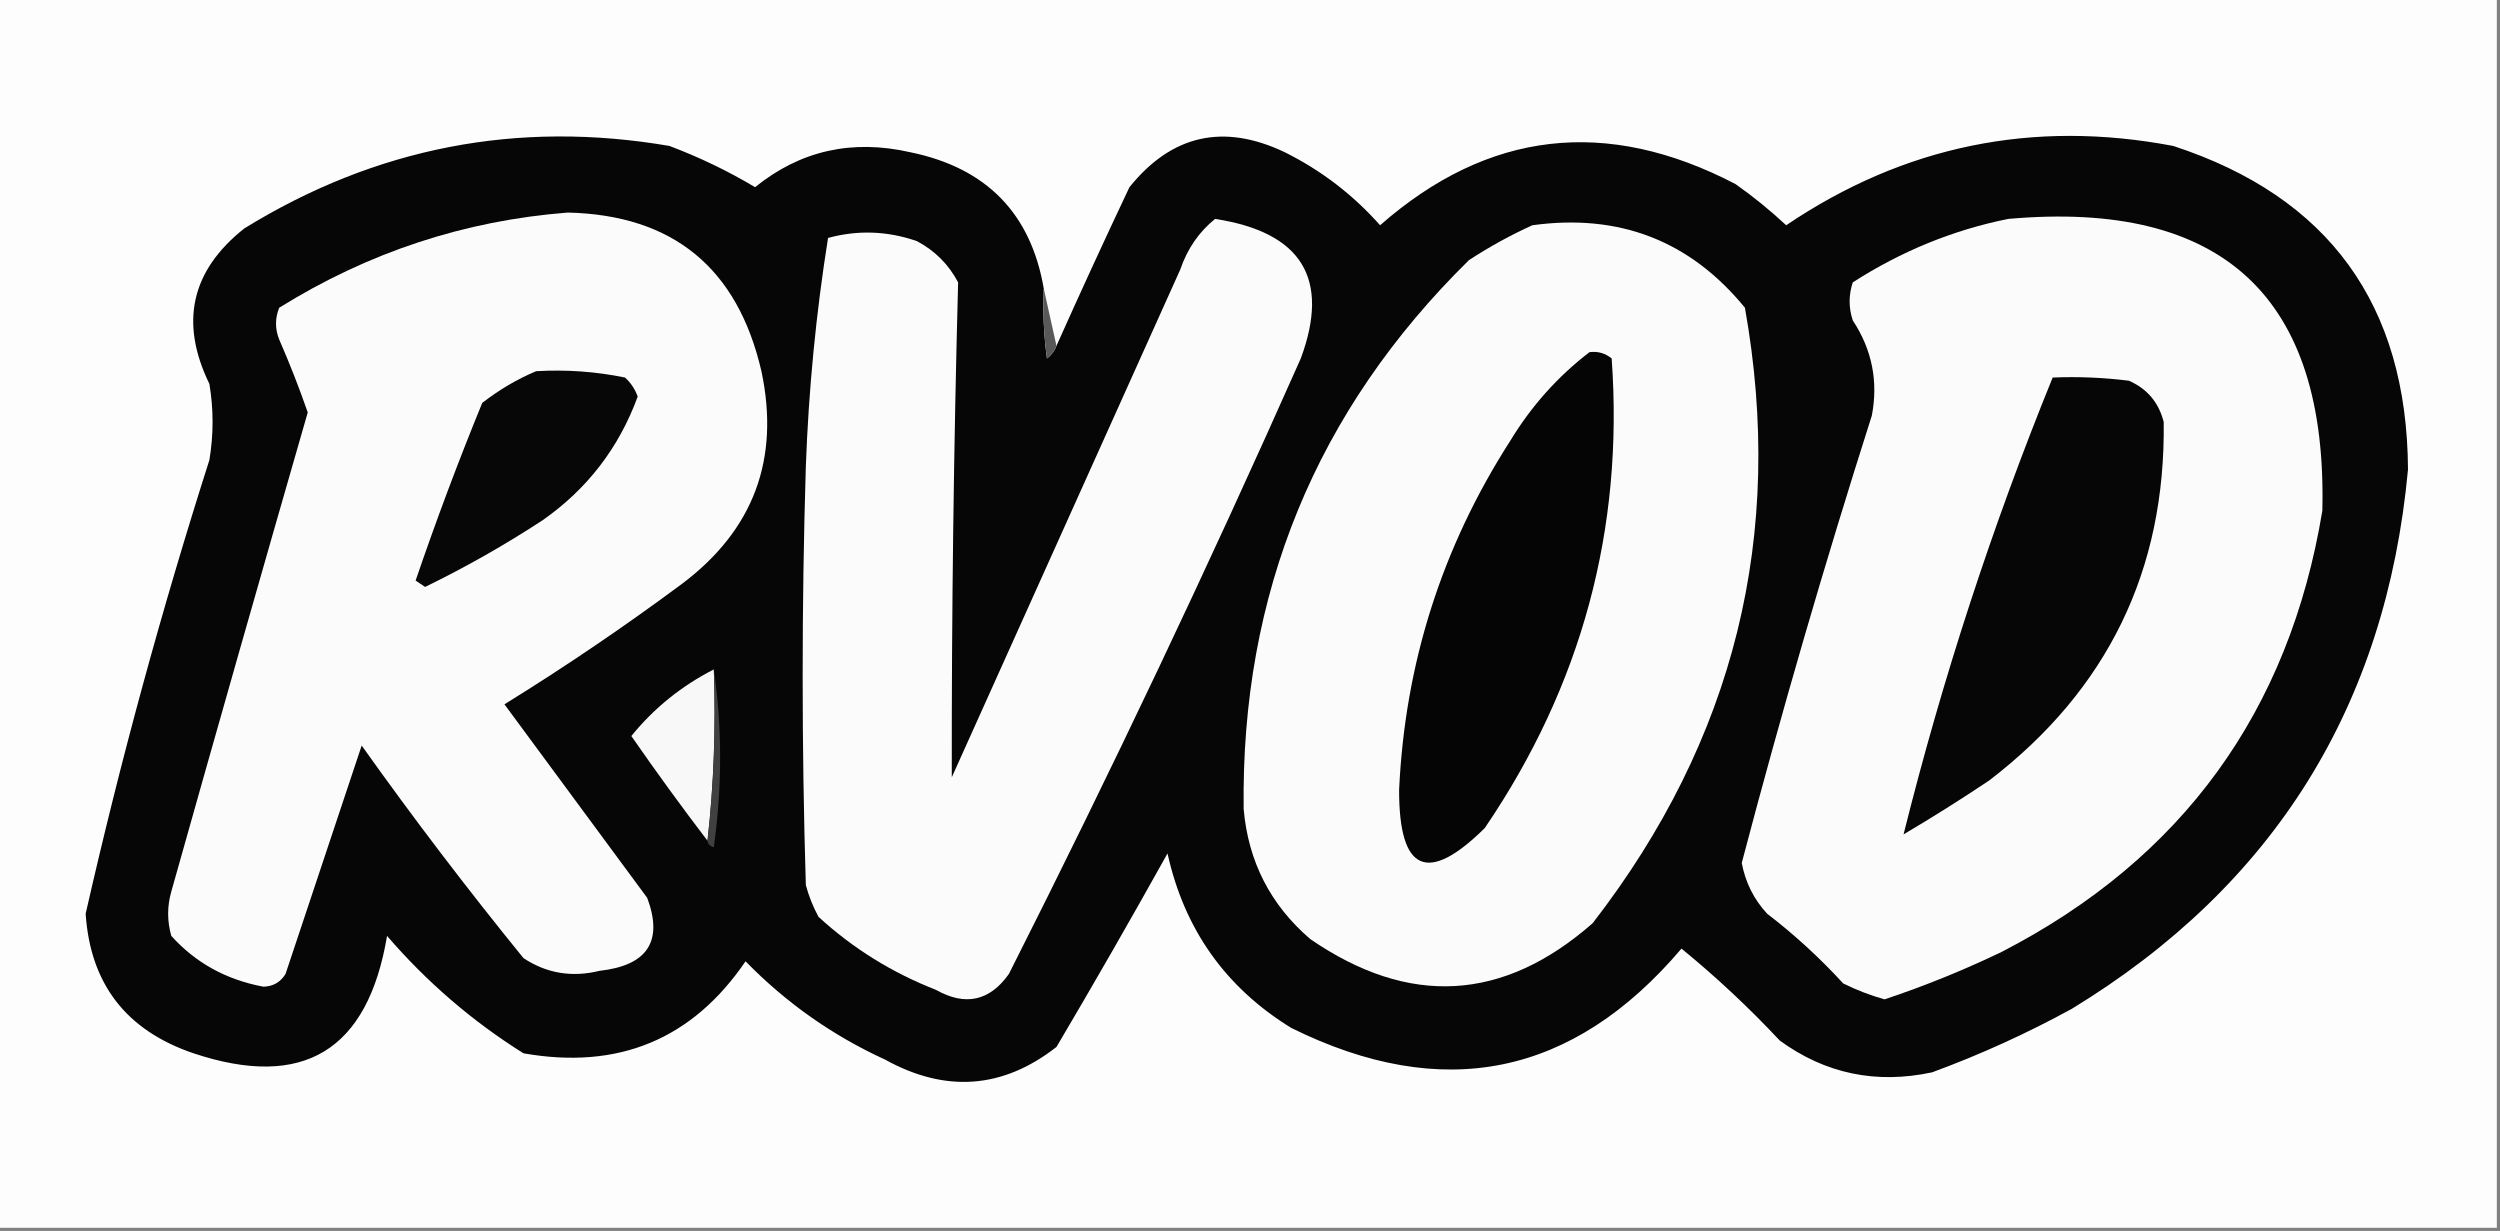
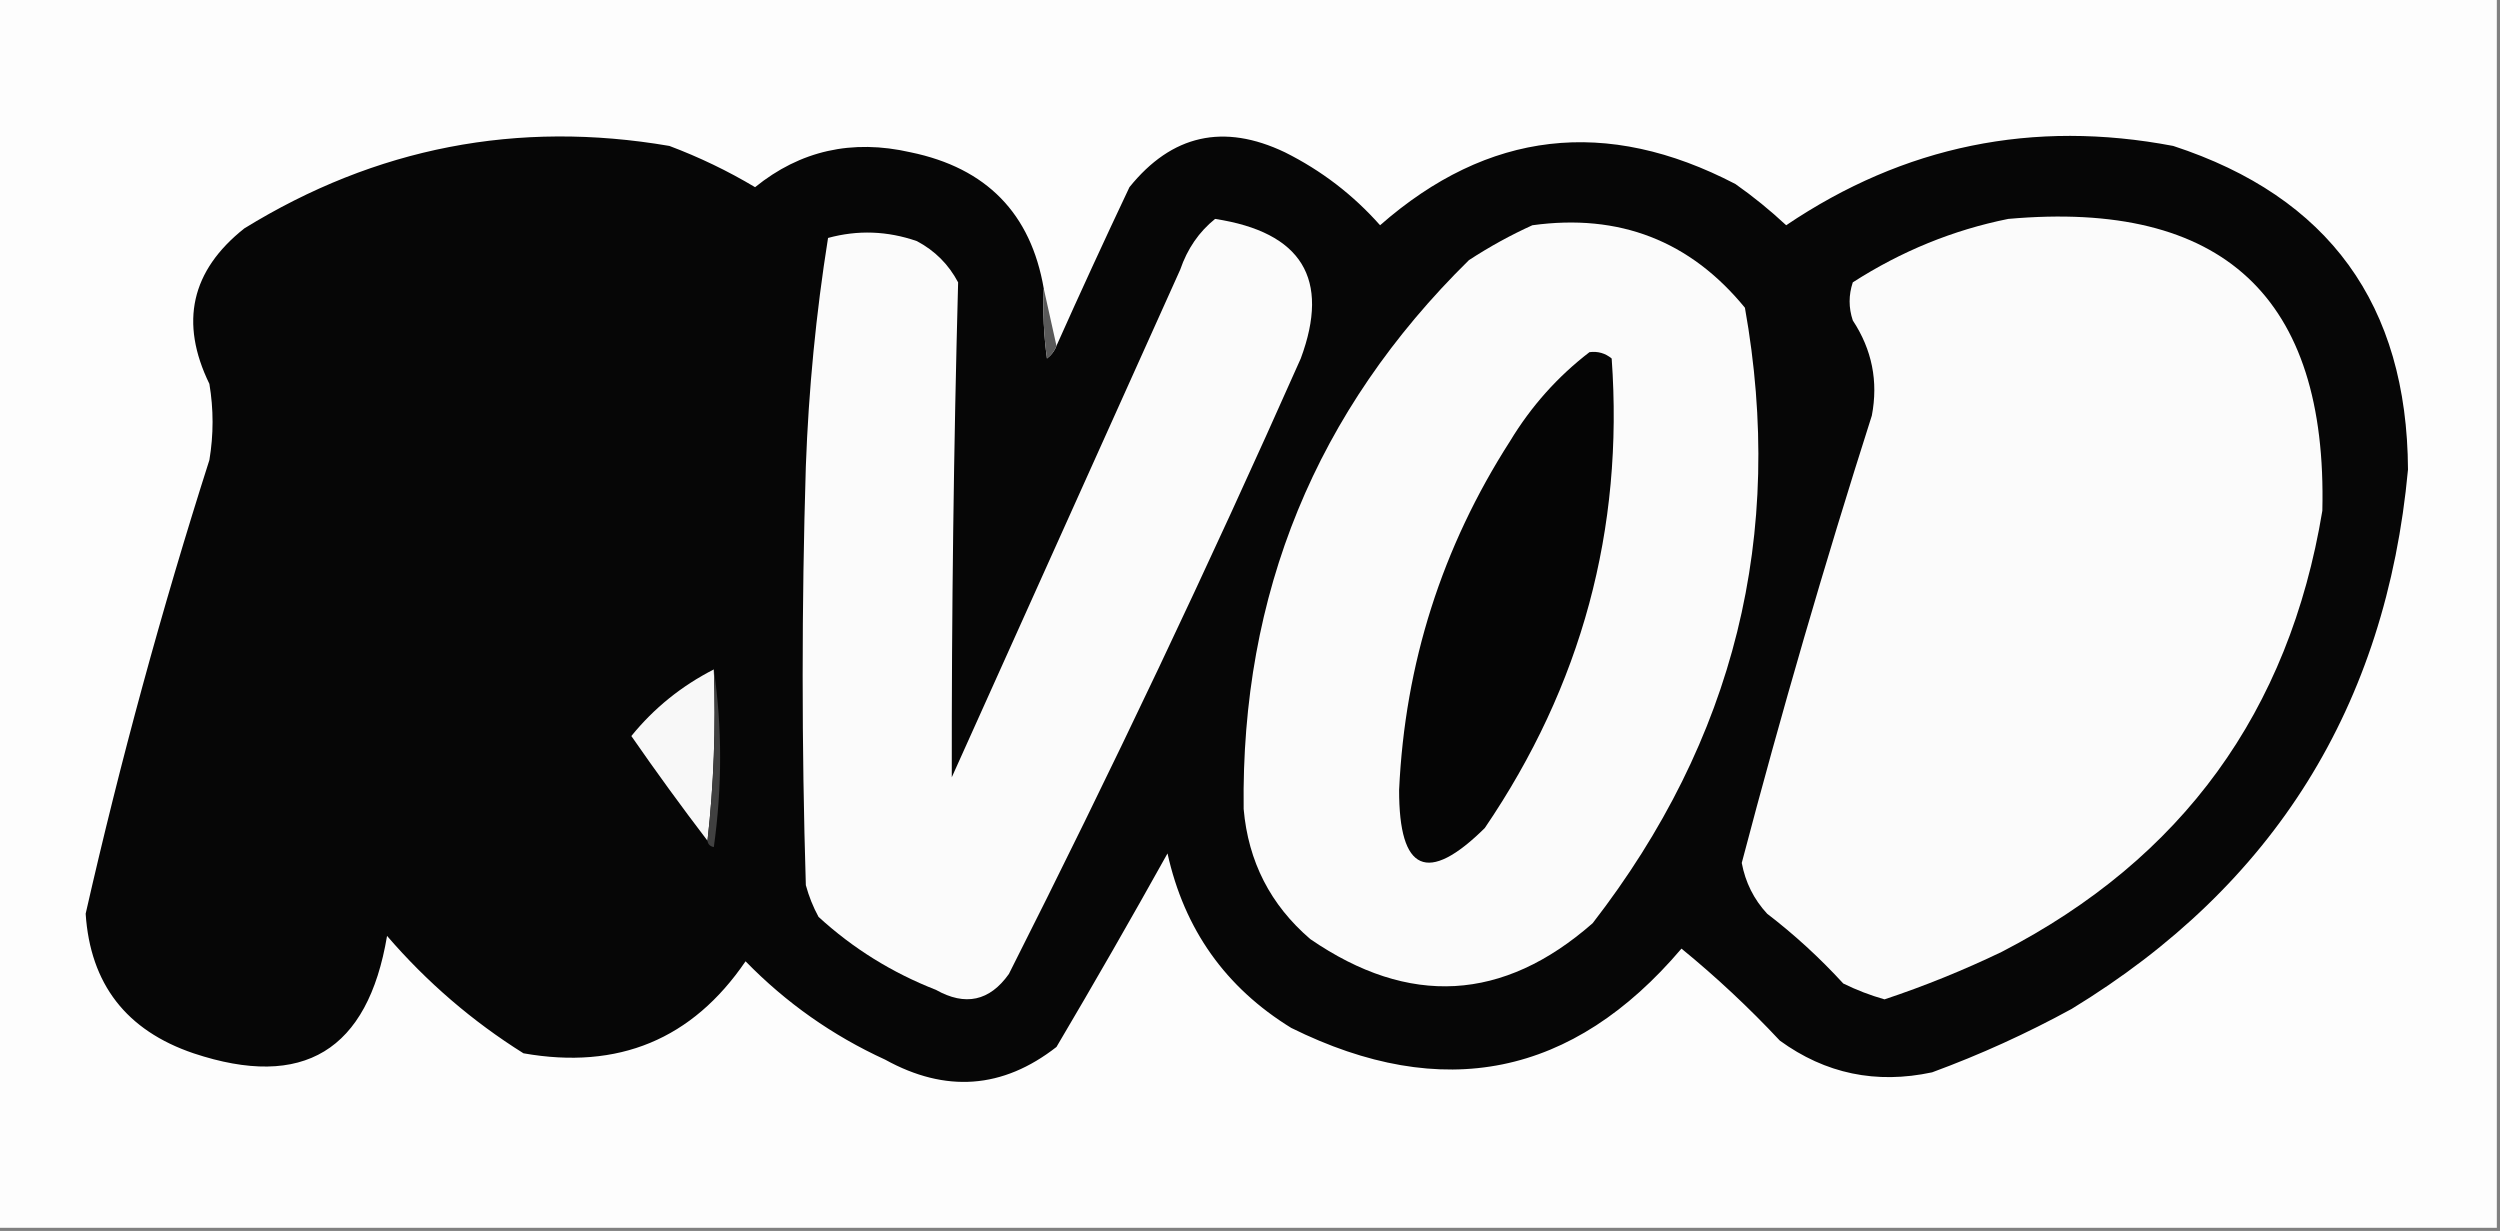
<svg xmlns="http://www.w3.org/2000/svg" version="1.1" width="394px" height="194px" style="shape-rendering:geometricPrecision; text-rendering:geometricPrecision; image-rendering:optimizeQuality; fill-rule:evenodd; clip-rule:evenodd">
  <rect width="100%" height="100%" fill="#808080" stroke="none" />
  <g>
    <path style="opacity:1" fill="#fdfdfd" d="M -0.5,-0.5 C 130.833,-0.5 262.167,-0.5 393.5,-0.5C 393.5,64.167 393.5,128.833 393.5,193.5C 262.167,193.5 130.833,193.5 -0.5,193.5C -0.5,128.833 -0.5,64.167 -0.5,-0.5 Z" />
  </g>
  <g>
    <path style="opacity:1" fill="#060606" d="M 164.5,45.5 C 164.335,49.182 164.501,52.848 165,56.5C 165.717,55.956 166.217,55.289 166.5,54.5C 170.23,46.154 174.063,37.821 178,29.5C 184.67,21.225 192.837,19.392 202.5,24C 208.259,26.875 213.259,30.709 217.5,35.5C 234.507,20.587 253.174,18.42 273.5,29C 276.312,30.977 278.978,33.144 281.5,35.5C 300.078,22.963 320.411,18.796 342.5,23C 367.026,31.021 379.36,48.022 379.5,74C 376.049,111.242 358.383,139.575 326.5,159C 319.405,162.881 312.071,166.215 304.5,169C 295.679,170.889 287.679,169.222 280.5,164C 275.635,158.8 270.468,153.967 265,149.5C 247.883,169.657 227.383,173.824 203.5,162C 193.148,155.635 186.648,146.469 184,134.5C 178.293,144.748 172.46,154.915 166.5,165C 158.041,171.604 149.041,172.27 139.5,167C 131.197,163.194 123.863,158.028 117.5,151.5C 109.113,163.806 97.446,168.64 82.5,166C 74.449,160.956 67.282,154.789 61,147.5C 57.962,165.597 47.795,171.764 30.5,166C 19.895,162.404 14.228,155.071 13.5,144C 18.973,119.91 25.473,96.076 33,72.5C 33.667,68.5 33.667,64.5 33,60.5C 28.281,50.819 30.114,42.653 38.5,36C 59.225,23.234 81.558,18.901 105.5,23C 110.214,24.774 114.714,26.941 119,29.5C 126.121,23.73 134.287,21.897 143.5,24C 155.472,26.47 162.472,33.637 164.5,45.5 Z" />
  </g>
  <g>
-     <path style="opacity:1" fill="#fbfbfb" d="M 89.5,33.5 C 106.068,33.892 116.234,42.225 120,58.5C 122.94,72.35 118.773,83.517 107.5,92C 98.44,98.725 89.107,105.058 79.5,111C 87,121.167 94.5,131.333 102,141.5C 104.552,148.324 102.052,152.158 94.5,153C 90.142,154.075 86.142,153.408 82.5,151C 73.636,140.103 65.136,128.936 57,117.5C 53.004,129.477 49.004,141.477 45,153.5C 44.196,154.804 43.029,155.471 41.5,155.5C 35.653,154.408 30.82,151.741 27,147.5C 26.333,145.167 26.333,142.833 27,140.5C 34.095,115.284 41.261,90.117 48.5,65C 47.175,61.17 45.675,57.337 44,53.5C 43.333,51.833 43.333,50.167 44,48.5C 58.045,39.763 73.211,34.763 89.5,33.5 Z" />
-   </g>
+     </g>
  <g>
    <path style="opacity:1" fill="#fbfbfb" d="M 316.5,34.5 C 350.315,31.487 366.815,46.821 366,80.5C 360.767,112.145 343.934,135.312 315.5,150C 309.494,152.891 303.327,155.391 297,157.5C 294.755,156.863 292.588,156.03 290.5,155C 286.8,150.965 282.8,147.298 278.5,144C 276.409,141.737 275.076,139.07 274.5,136C 280.728,112.317 287.561,88.817 295,65.5C 296.033,60.105 295.033,55.105 292,50.5C 291.333,48.5 291.333,46.5 292,44.5C 299.651,39.581 307.817,36.248 316.5,34.5 Z" />
  </g>
  <g>
    <path style="opacity:1" fill="#fbfbfb" d="M 191.5,34.5 C 205.165,36.6 209.665,43.934 205,56.5C 190.469,89.228 175.136,121.561 159,153.5C 155.967,157.774 152.133,158.607 147.5,156C 140.578,153.294 134.411,149.46 129,144.5C 128.138,142.913 127.471,141.246 127,139.5C 126.333,117.5 126.333,95.5 127,73.5C 127.439,61.401 128.606,49.401 130.5,37.5C 135.187,36.222 139.854,36.389 144.5,38C 147.333,39.5 149.5,41.667 151,44.5C 150.304,70.491 149.97,96.491 150,122.5C 162,95.833 174,69.167 186,42.5C 187.129,39.206 188.962,36.54 191.5,34.5 Z" />
  </g>
  <g>
-     <path style="opacity:1" fill="#fbfbfb" d="M 241.5,35.5 C 255.2,33.61 266.366,37.943 275,48.5C 281.376,84.263 273.376,116.596 251,145.5C 236.903,157.865 222.07,158.698 206.5,148C 200.222,142.61 196.722,135.777 196,127.5C 195.562,93.553 207.396,64.72 231.5,41C 234.767,38.87 238.1,37.037 241.5,35.5 Z" />
+     <path style="opacity:1" fill="#fbfbfb" d="M 241.5,35.5 C 255.2,33.61 266.366,37.943 275,48.5C 281.376,84.263 273.376,116.596 251,145.5C 236.903,157.865 222.07,158.698 206.5,148C 200.222,142.61 196.722,135.777 196,127.5C 195.562,93.553 207.396,64.72 231.5,41C 234.767,38.87 238.1,37.037 241.5,35.5 " />
  </g>
  <g>
    <path style="opacity:1" fill="#595959" d="M 164.5,45.5 C 165.167,48.5 165.833,51.5 166.5,54.5C 166.217,55.289 165.717,55.956 165,56.5C 164.501,52.848 164.335,49.182 164.5,45.5 Z" />
  </g>
  <g>
    <path style="opacity:1" fill="#050505" d="M 250.5,55.5 C 251.822,55.33 252.989,55.663 254,56.5C 255.929,83.396 249.262,108.062 234,130.5C 224.977,139.41 220.477,137.41 220.5,124.5C 221.414,104.593 227.247,86.259 238,69.5C 241.319,64.017 245.486,59.351 250.5,55.5 Z" />
  </g>
  <g>
-     <path style="opacity:1" fill="#070707" d="M 84.5,58.5 C 89.233,58.223 93.9,58.556 98.5,59.5C 99.415,60.328 100.081,61.328 100.5,62.5C 97.546,70.575 92.546,77.075 85.5,82C 79.561,85.887 73.394,89.387 67,92.5C 66.5,92.167 66,91.833 65.5,91.5C 68.728,82.047 72.228,72.714 76,63.5C 78.682,61.415 81.516,59.748 84.5,58.5 Z" />
-   </g>
+     </g>
  <g>
-     <path style="opacity:1" fill="#060606" d="M 323.5,59.5 C 327.514,59.334 331.514,59.501 335.5,60C 338.381,61.251 340.214,63.417 341,66.5C 341.31,89.88 332.144,108.714 313.5,123C 309.084,125.958 304.584,128.792 300,131.5C 306.117,106.982 313.95,82.982 323.5,59.5 Z" />
-   </g>
+     </g>
  <g>
    <path style="opacity:1" fill="#f8f8f8" d="M 112.5,105.5 C 112.827,114.682 112.493,123.682 111.5,132.5C 107.382,127.101 103.382,121.601 99.5,116C 103.068,111.603 107.402,108.103 112.5,105.5 Z" />
  </g>
  <g>
    <path style="opacity:1" fill="#404040" d="M 112.5,105.5 C 113.822,114.675 113.822,124.008 112.5,133.5C 111.893,133.376 111.56,133.043 111.5,132.5C 112.493,123.682 112.827,114.682 112.5,105.5 Z" />
  </g>
</svg>